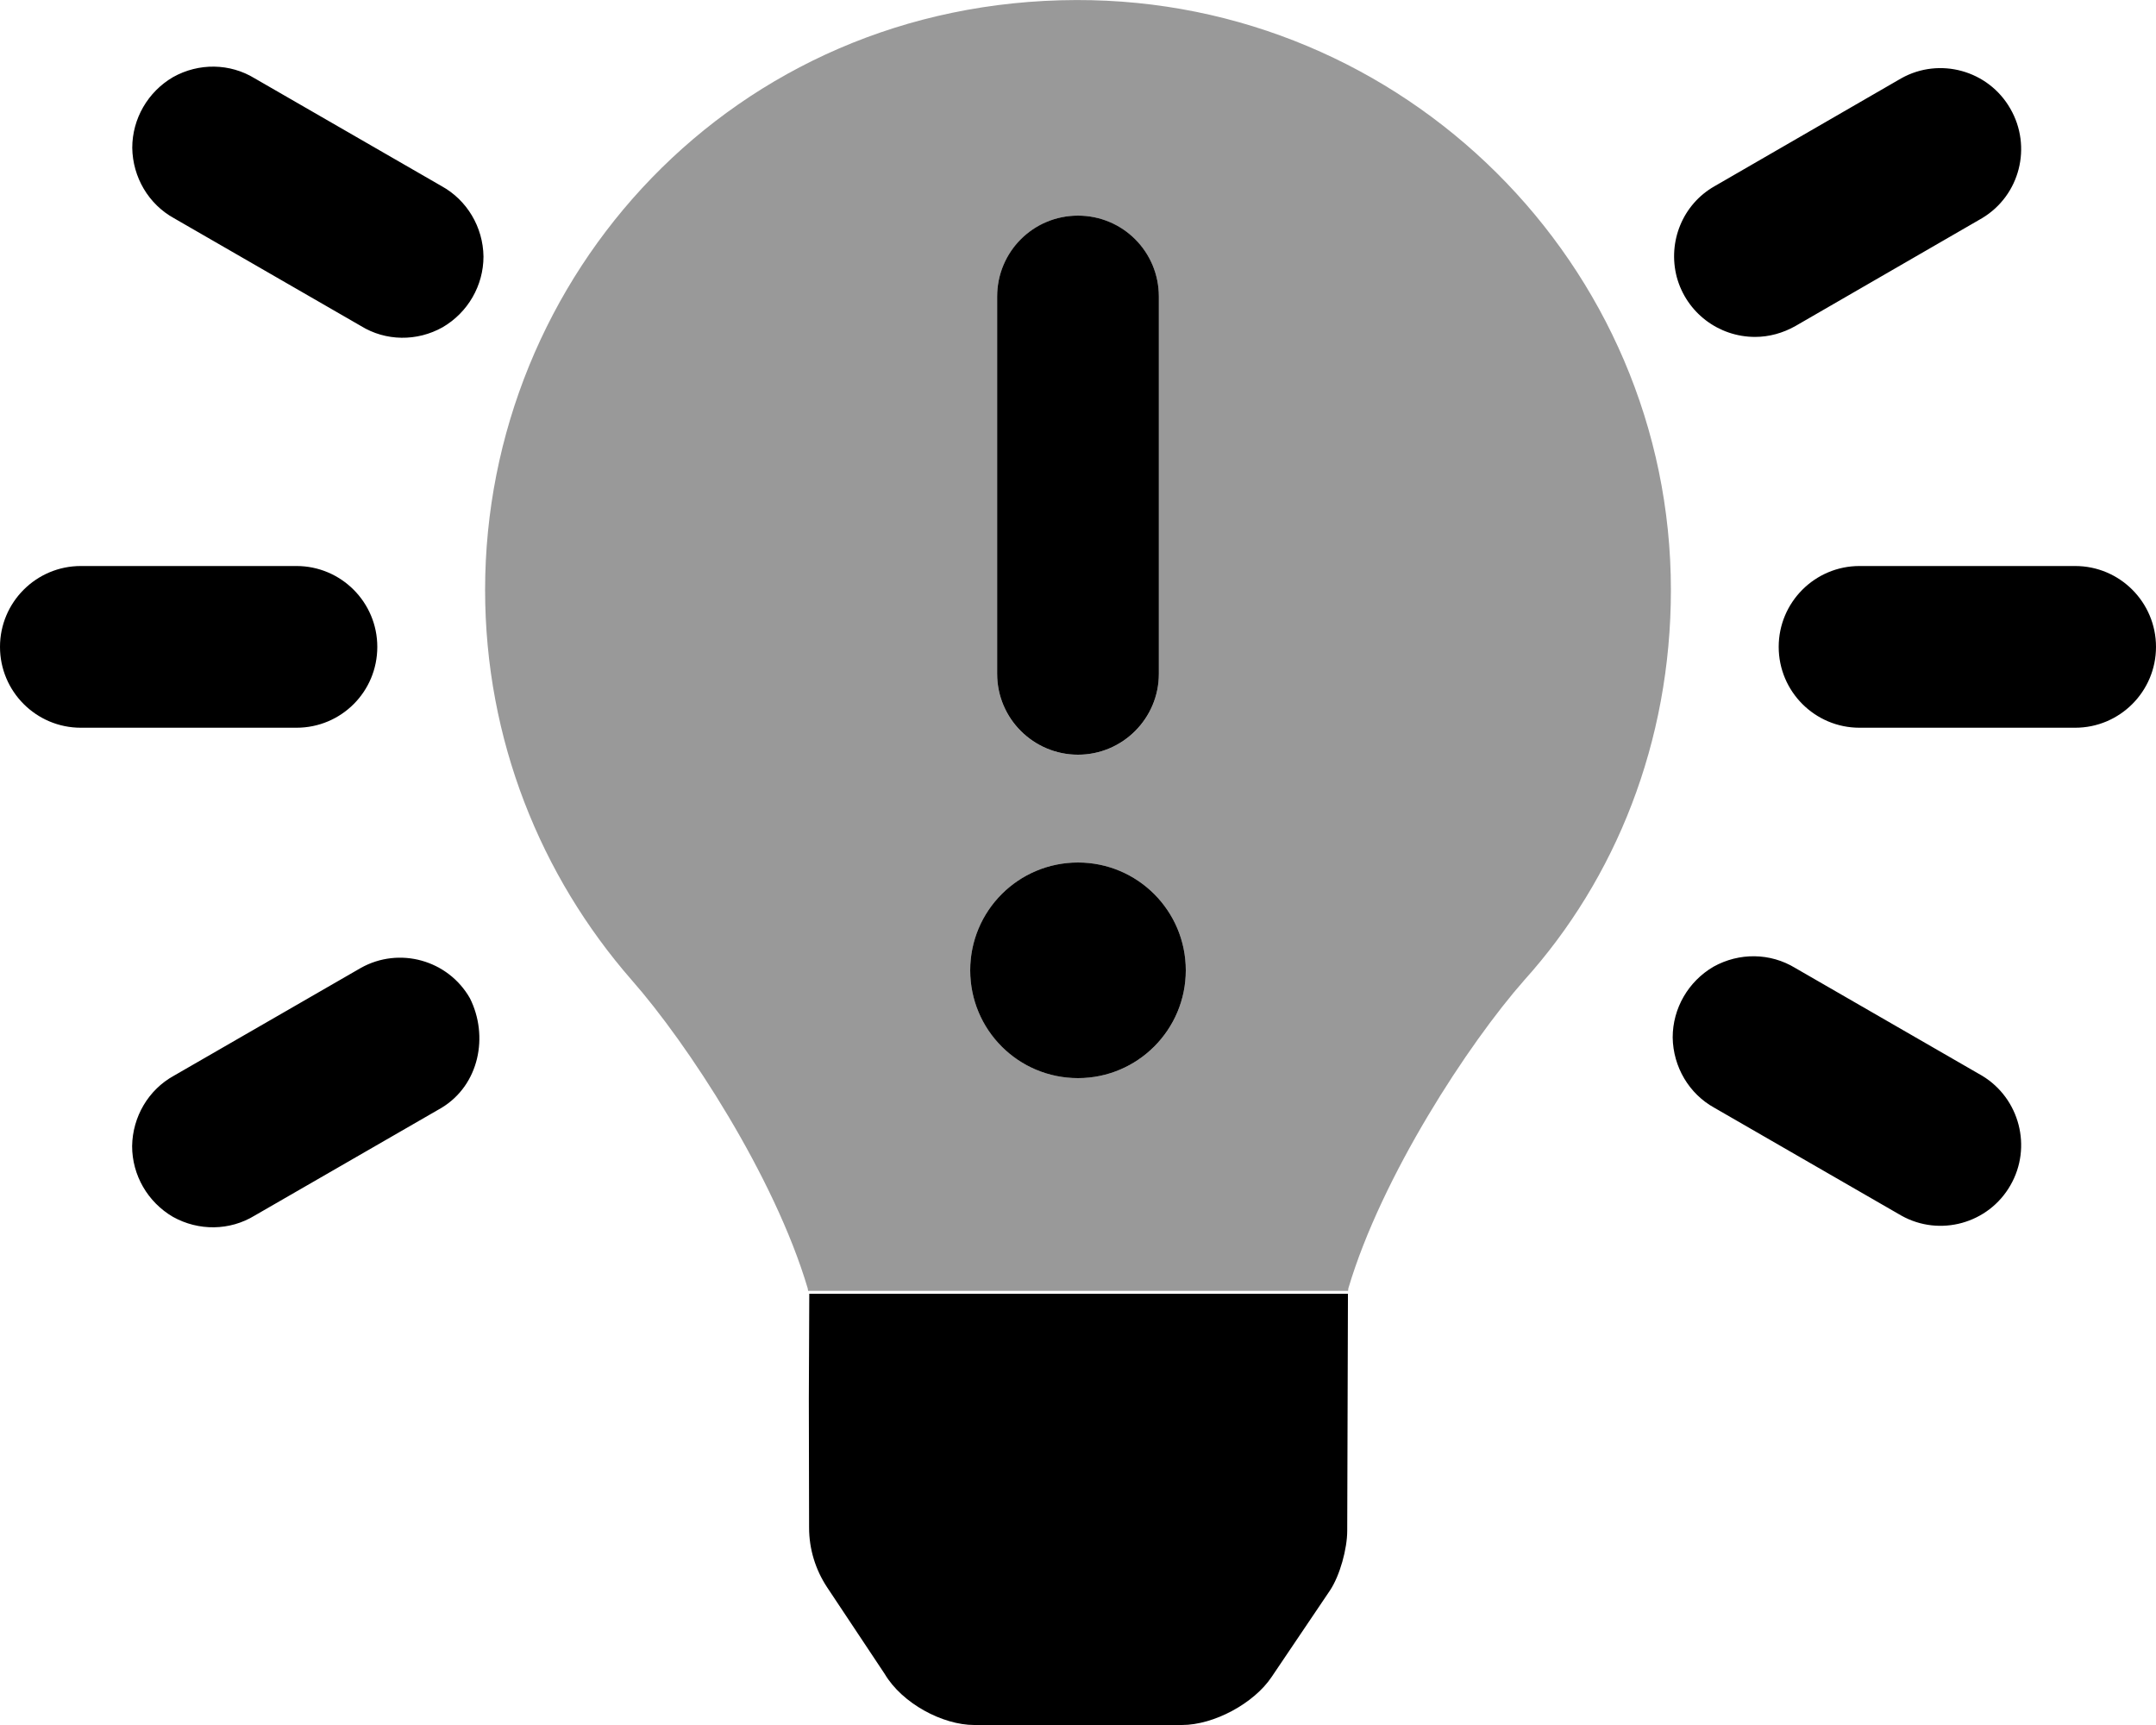
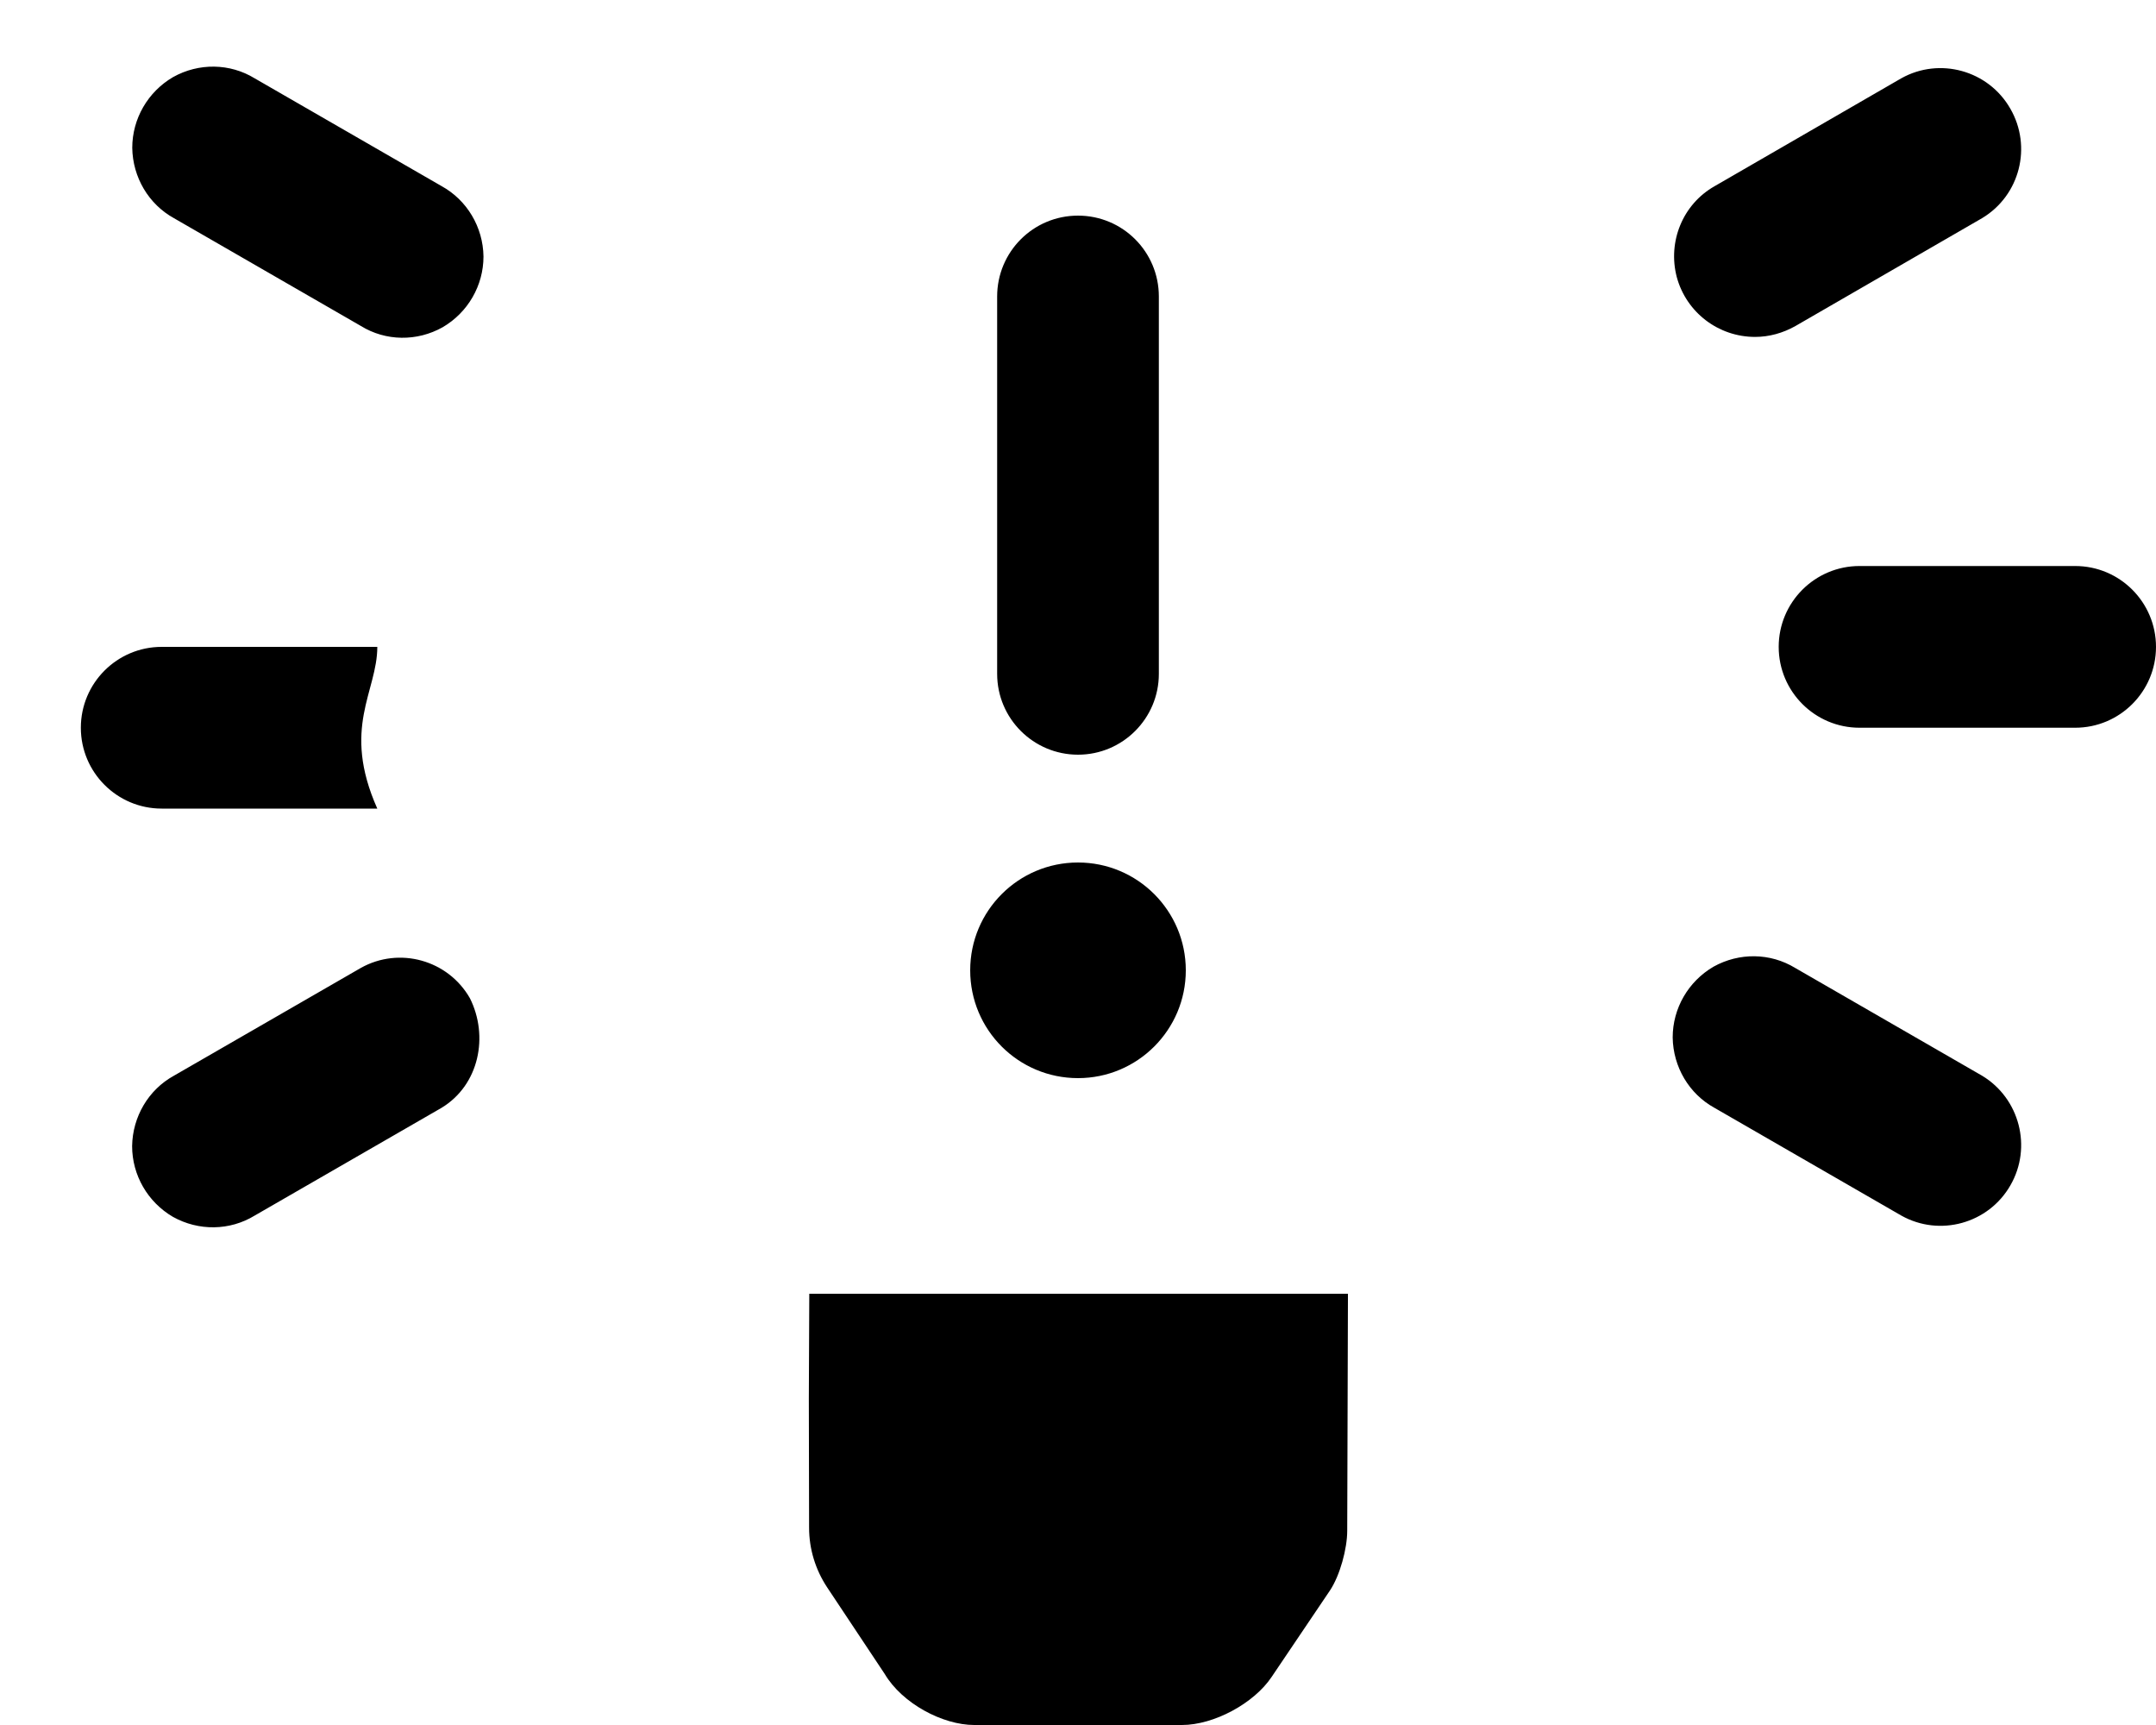
<svg xmlns="http://www.w3.org/2000/svg" viewBox="0 0 640 512">
  <defs>
    <style>.fa-secondary{opacity:.4}</style>
  </defs>
-   <path class="fa-primary" d="M107.1 287.3l-55.5 32c-7.5 4.125-12.25 12.12-12.38 20.88c0 8.625 4.625 16.62 12.12 21c7.625 4.25 16.88 4.125 24.25-.375l55.5-32C142.3 322 145.1 307.5 139.5 296.3C133 284.9 118.5 280.9 107.1 287.3zM112 192c0-13.25-10.75-24-24-24h-64c-13.25 0-24 10.75-24 24c0 13.25 10.75 24 24 24h64C101.3 216 112 205.3 112 192zM131.1 55.25l-55.5-32C68.25 18.75 59 18.62 51.38 22.88c-7.5 4.375-12.12 12.38-12.12 21c.125 8.75 4.875 16.75 12.38 20.88l55.5 32C114.5 101.3 123.8 101.4 131.4 97.13c7.5-4.375 12.12-12.38 12.12-21C143.4 67.38 138.6 59.38 131.1 55.25zM616 168h-64c-13.25 0-24 10.75-24 24c0 13.25 10.75 24 24 24h64c13.25 0 24-10.75 24-24C640 178.8 629.3 168 616 168zM588.4 319.3l-55.5-32c-7.375-4.5-16.62-4.625-24.25-.375c-7.5 4.375-12.12 12.38-12.12 21c.125 8.75 4.875 16.75 12.38 20.88l55.5 32c11.38 6.375 25.88 2.375 32.38-9C603.3 340.5 599.5 326 588.4 319.3zM521 100c4.125 0 8.25-1.125 12-3.25l55.38-32c11.25-6.752 14.88-21.25 8.375-32.5c-6.5-11.38-21-15.38-32.38-9l-55.38 32c-9.5 5.375-14 16.5-11.25 27C500.6 92.75 510.1 100 521 100zM320 224c13.25 0 24-10.75 24-24v-112C344 74.75 333.3 64 320 64S296 74.75 296 88v112C296 213.3 306.8 224 320 224zM320 320c17.67 0 32-14.33 32-32s-14.33-32-32-32S288 270.3 288 288S302.3 320 320 320zM240.1 415.1l.076 38.36c0 6.297 1.886 12.43 5.355 17.68l17.08 25.69C267.8 505.6 279.8 512 289.2 512h61.67c9.438 0 21.36-6.395 26.61-14.27l17.34-25.7c2.938-4.438 5.097-12.35 5.097-17.68l.216-70.35l-159.9 .002L240.1 415.1z" />
-   <path class="fa-secondary" d="M319.5 .013C217.5 .263 144 82.1 144 175.1c0 44.38 16.52 84.89 43.52 115.8c16.62 18.88 42.36 58.23 52.24 91.48c0 .25 .115 .51 .115 .76l160.3 .001c0-.25 .083-.511 .083-.761c9.875-33.25 35.61-72.61 52.24-91.48C479.5 260.9 496 220.4 496 175.1C496 78.62 416.8-.237 319.5 .013zM296 88C296 74.75 306.8 64 320 64s24 10.75 24 24v112C344 213.3 333.3 224 320 224S296 213.3 296 200V88zM320 320c-17.67 0-32-14.33-32-32s14.33-32 32-32s32 14.33 32 32S337.7 320 320 320z" />
+   <path class="fa-primary" d="M107.1 287.3l-55.5 32c-7.5 4.125-12.25 12.12-12.38 20.88c0 8.625 4.625 16.62 12.12 21c7.625 4.25 16.88 4.125 24.25-.375l55.5-32C142.3 322 145.1 307.5 139.5 296.3C133 284.9 118.5 280.9 107.1 287.3zM112 192h-64c-13.25 0-24 10.75-24 24c0 13.25 10.75 24 24 24h64C101.3 216 112 205.3 112 192zM131.1 55.25l-55.5-32C68.25 18.75 59 18.62 51.38 22.88c-7.5 4.375-12.12 12.38-12.12 21c.125 8.75 4.875 16.75 12.38 20.88l55.5 32C114.5 101.3 123.8 101.4 131.4 97.13c7.5-4.375 12.12-12.38 12.12-21C143.4 67.38 138.6 59.38 131.1 55.25zM616 168h-64c-13.25 0-24 10.75-24 24c0 13.25 10.75 24 24 24h64c13.25 0 24-10.75 24-24C640 178.8 629.3 168 616 168zM588.4 319.3l-55.5-32c-7.375-4.5-16.62-4.625-24.25-.375c-7.5 4.375-12.12 12.38-12.12 21c.125 8.75 4.875 16.75 12.38 20.88l55.5 32c11.38 6.375 25.88 2.375 32.38-9C603.3 340.5 599.5 326 588.4 319.3zM521 100c4.125 0 8.25-1.125 12-3.25l55.38-32c11.25-6.752 14.88-21.25 8.375-32.5c-6.5-11.38-21-15.38-32.38-9l-55.38 32c-9.5 5.375-14 16.5-11.25 27C500.6 92.75 510.1 100 521 100zM320 224c13.25 0 24-10.75 24-24v-112C344 74.75 333.3 64 320 64S296 74.75 296 88v112C296 213.3 306.8 224 320 224zM320 320c17.67 0 32-14.33 32-32s-14.33-32-32-32S288 270.3 288 288S302.3 320 320 320zM240.1 415.1l.076 38.36c0 6.297 1.886 12.43 5.355 17.68l17.08 25.69C267.8 505.6 279.8 512 289.2 512h61.67c9.438 0 21.36-6.395 26.61-14.27l17.34-25.7c2.938-4.438 5.097-12.35 5.097-17.68l.216-70.35l-159.9 .002L240.1 415.1z" />
</svg>